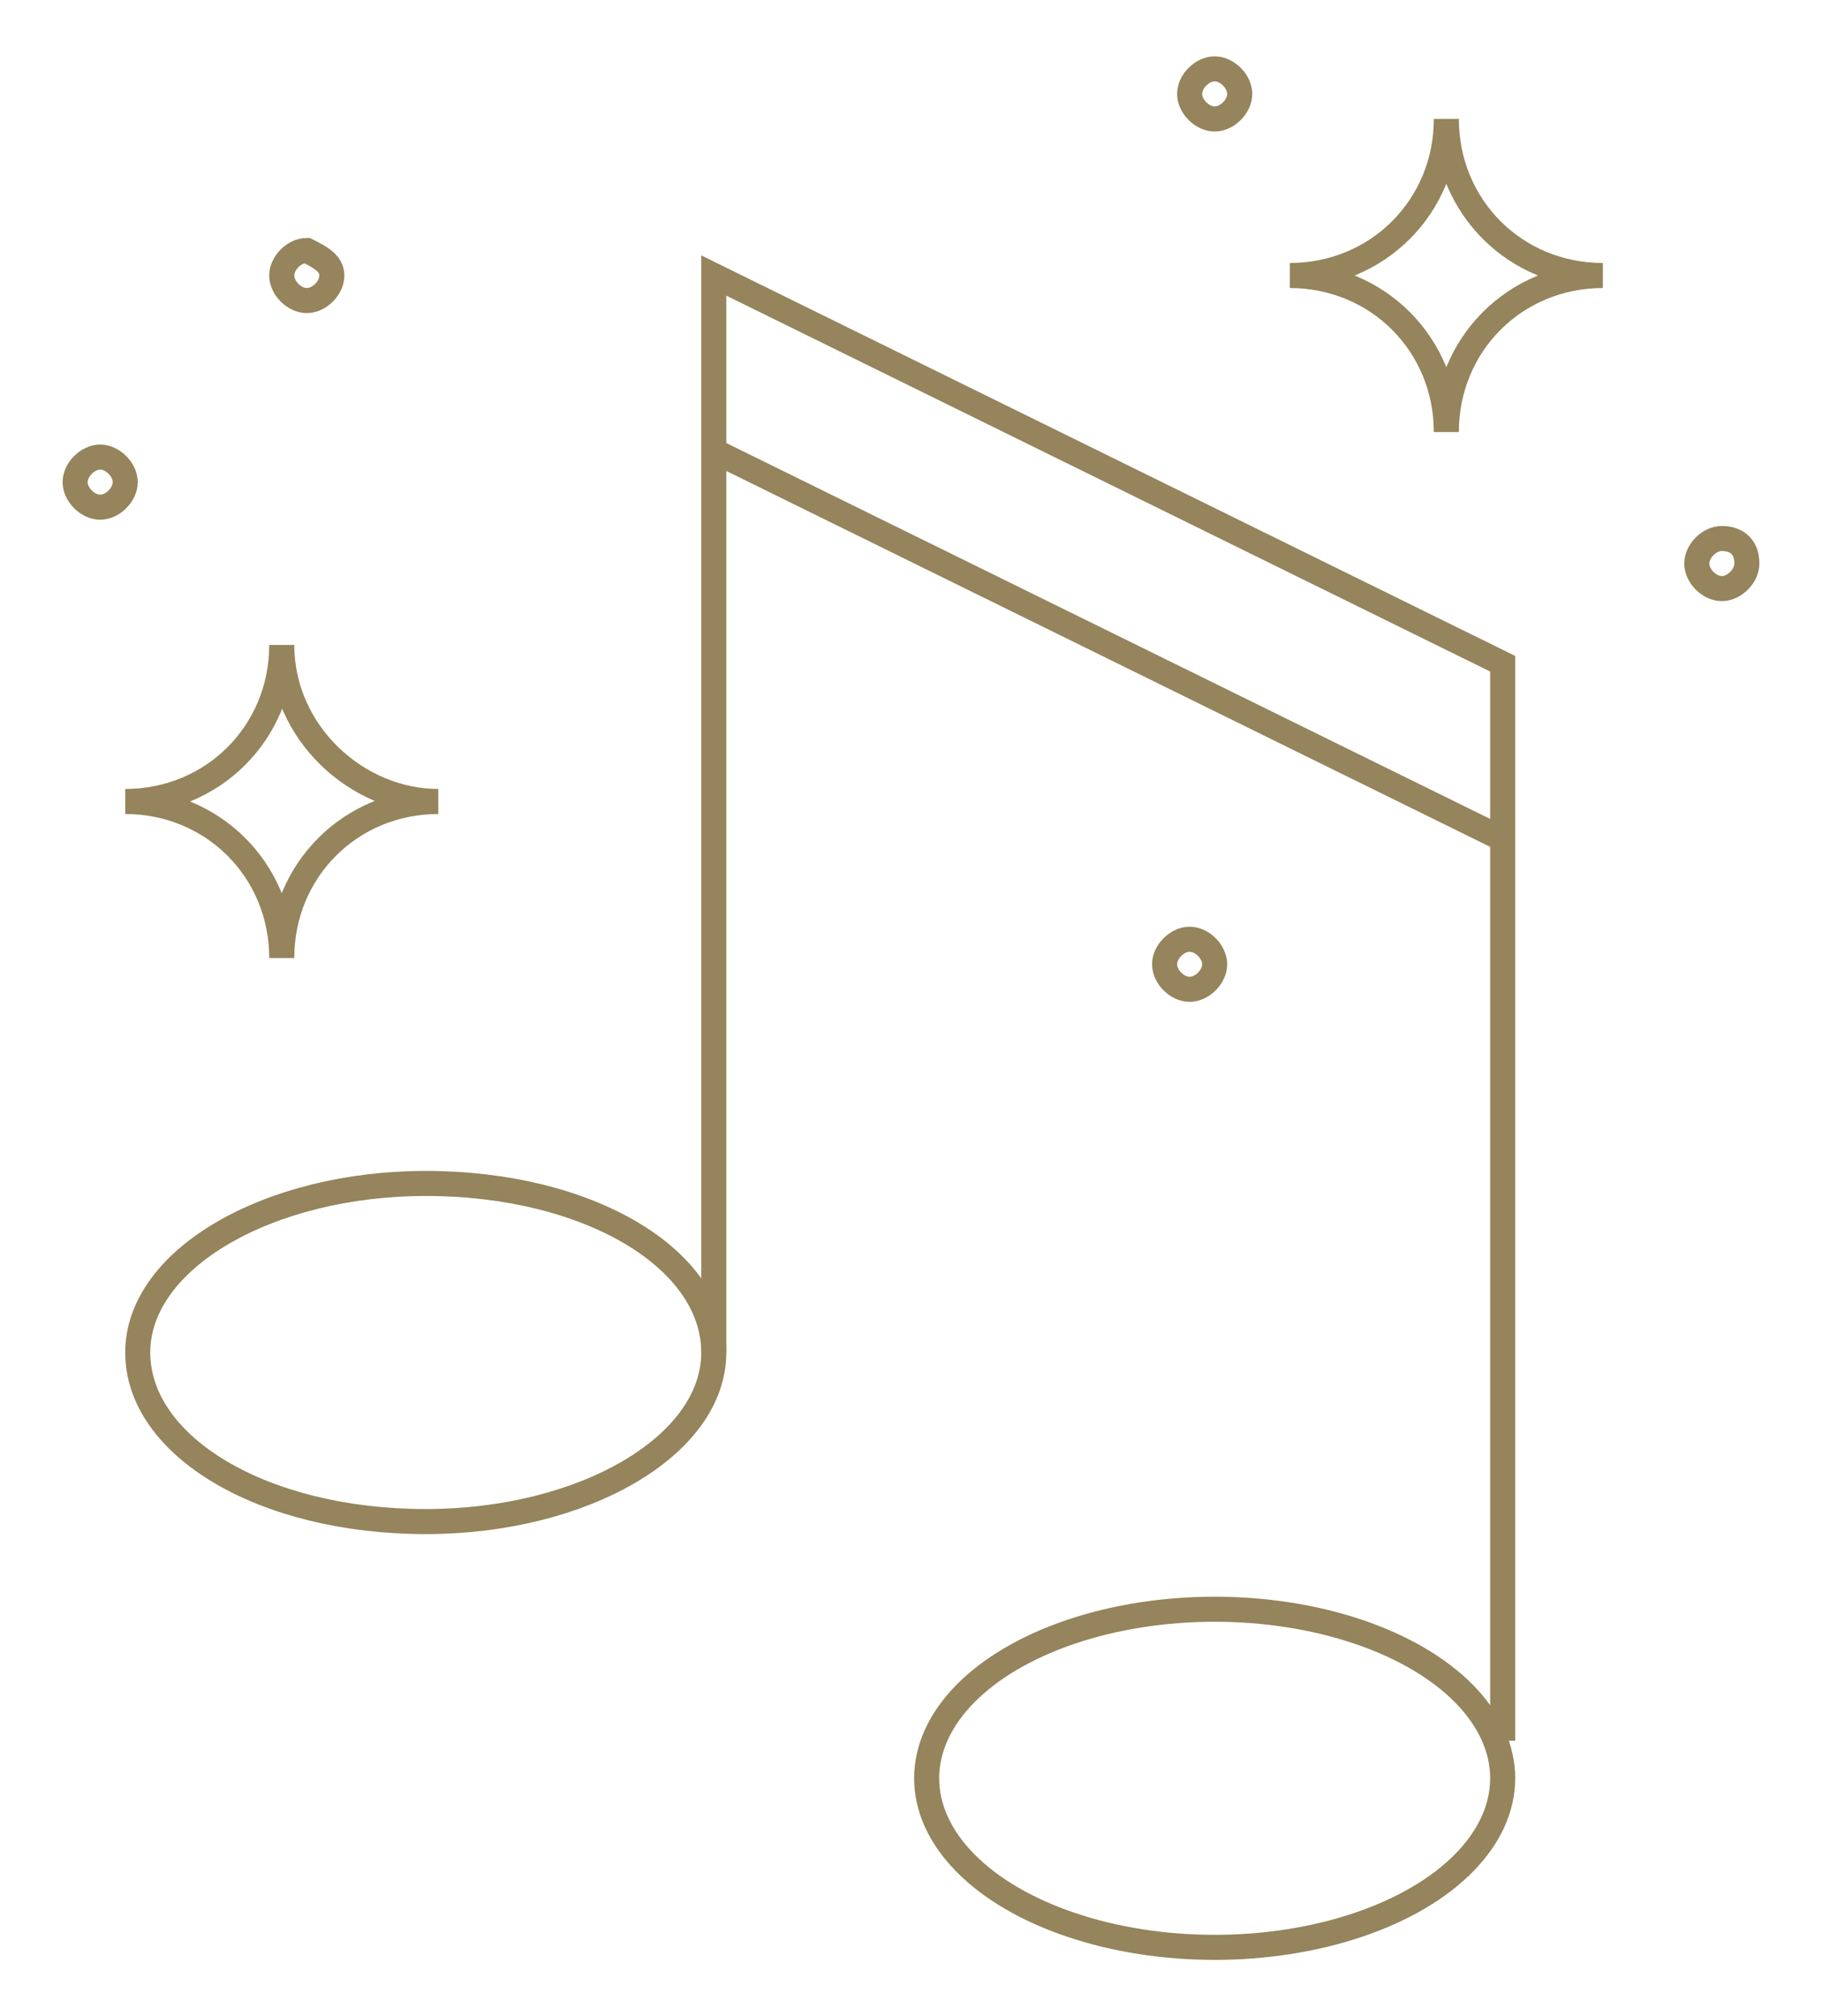
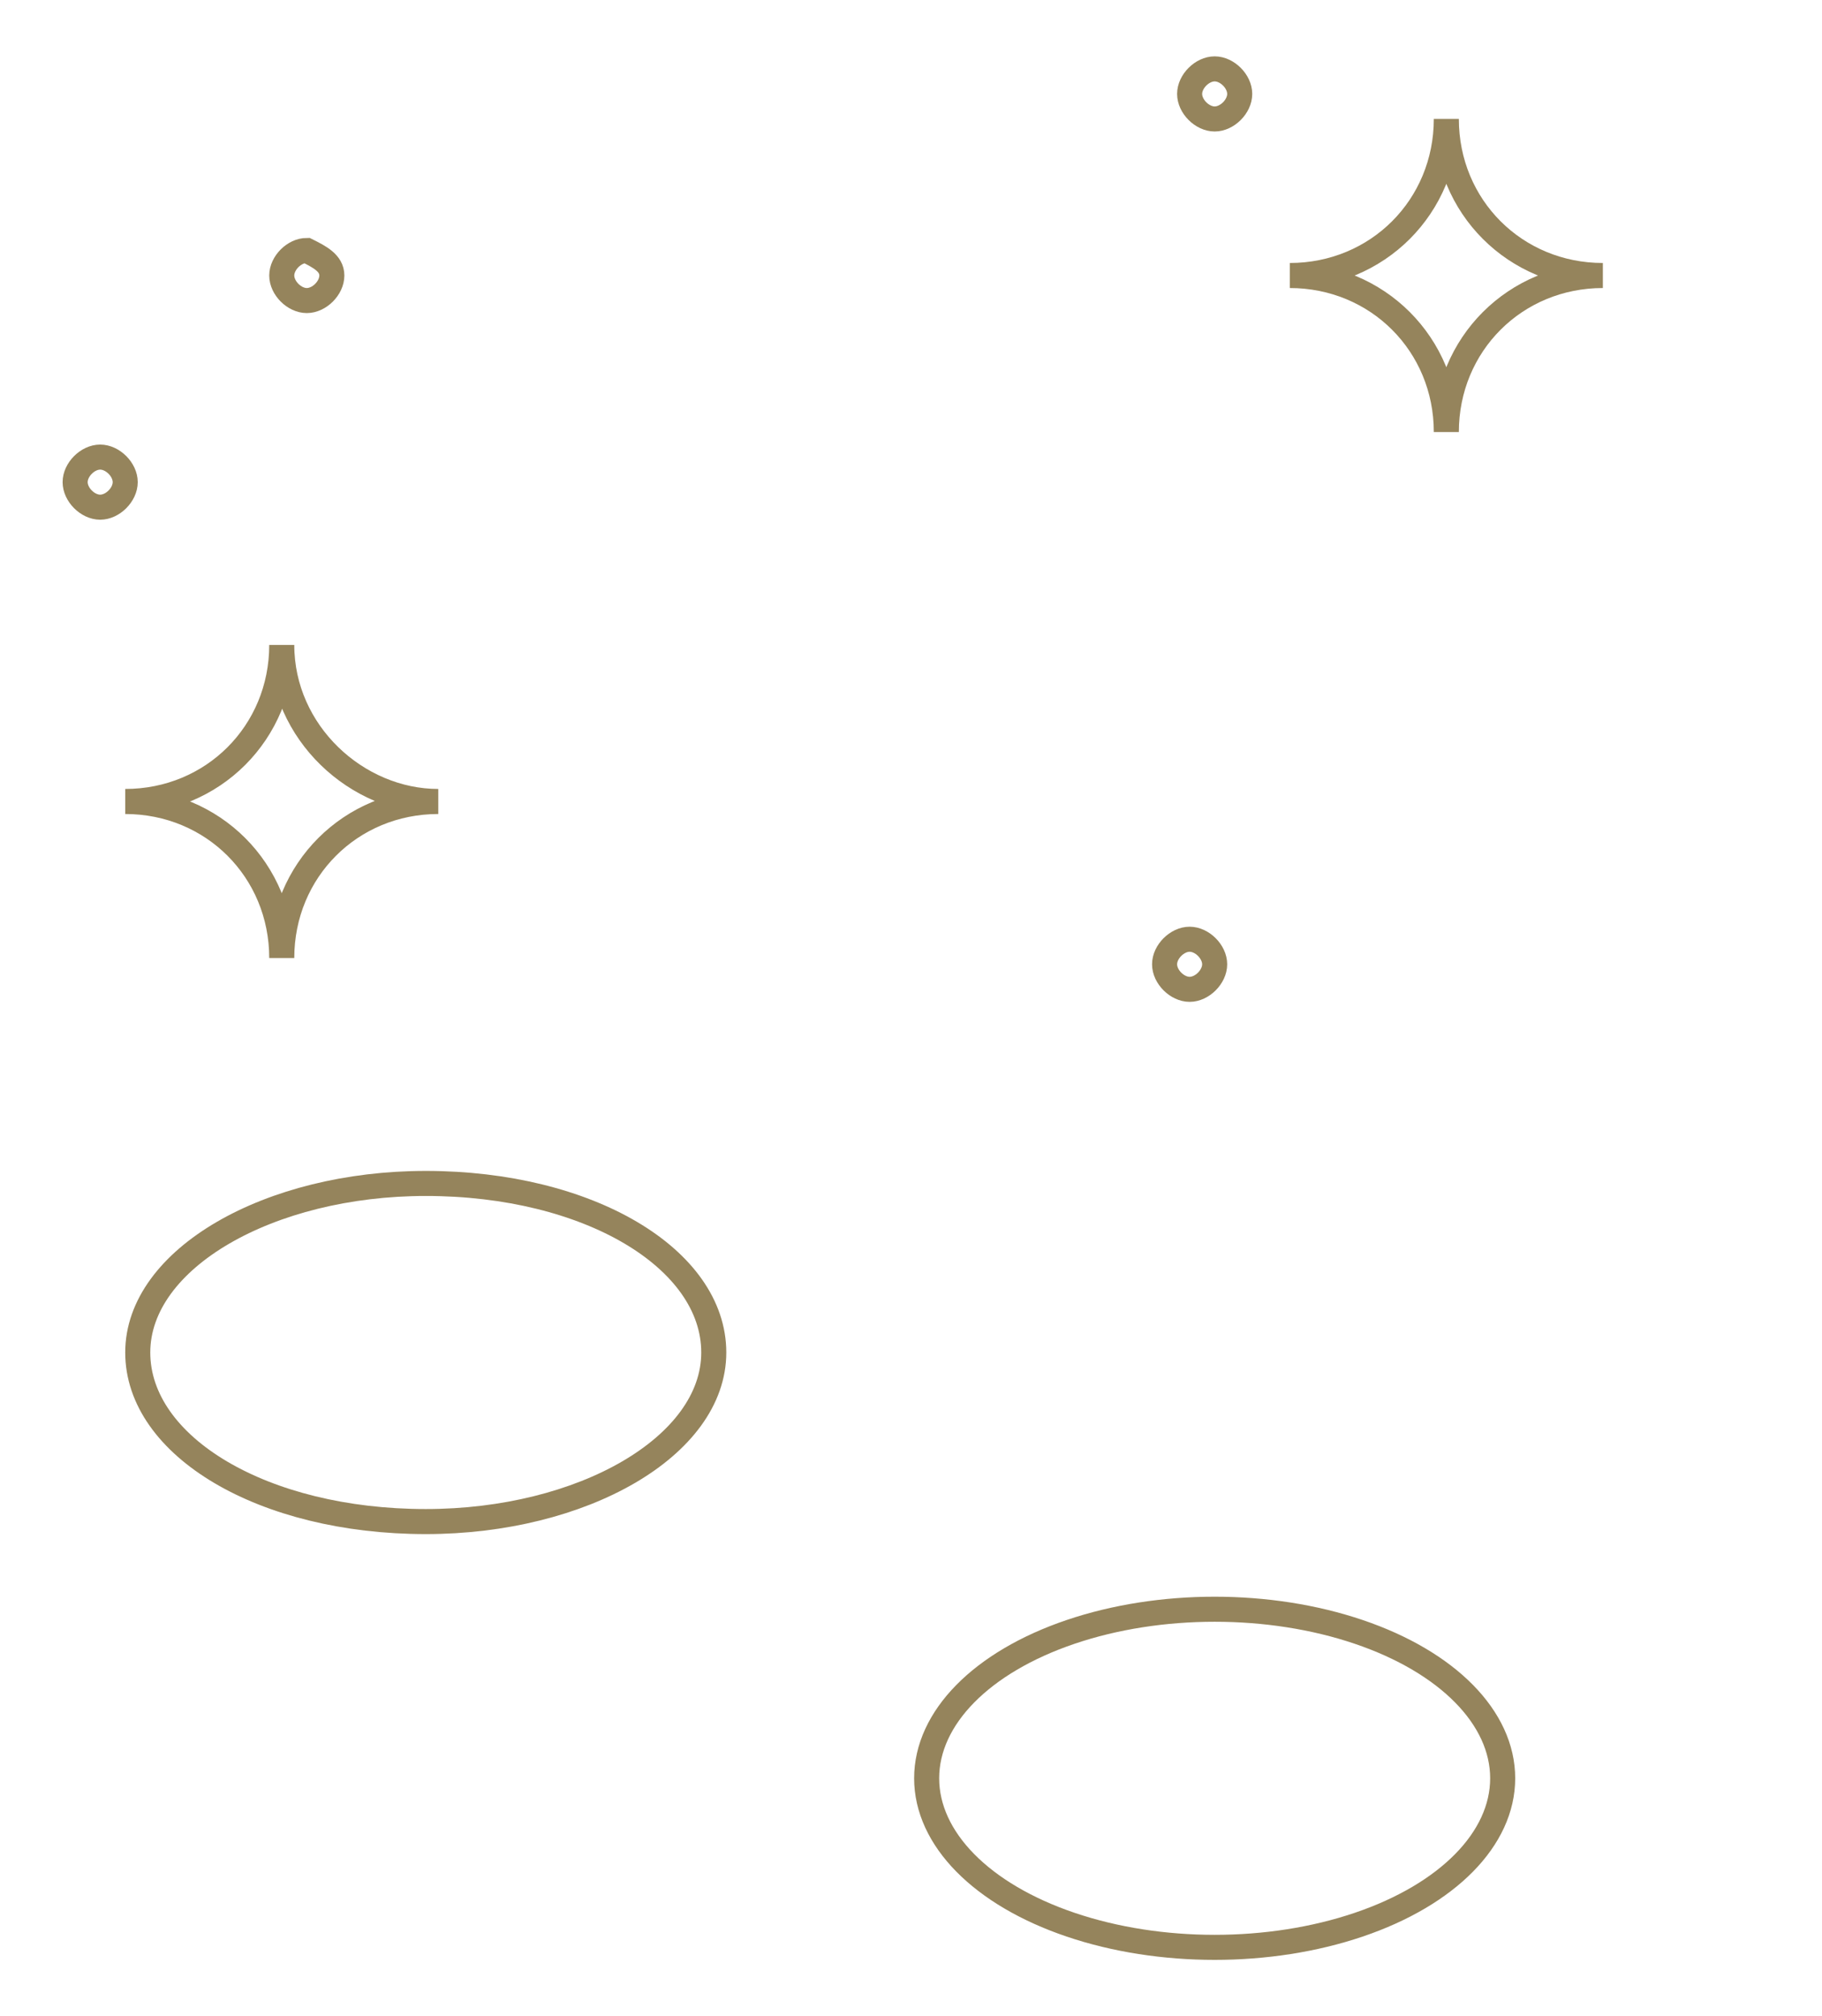
<svg xmlns="http://www.w3.org/2000/svg" id="Laag_1" x="0px" y="0px" viewBox="0 0 29.1 32.2" style="enable-background:new 0 0 29.1 32.2;" xml:space="preserve">
  <style type="text/css">	.st0{fill:none;stroke:#95845C;stroke-width:0.4;stroke-miterlimit:10;}</style>
  <g>
    <path class="st0" d="M2,7.7c0,0.2-0.2,0.4-0.4,0.4S1.2,7.9,1.2,7.7c0-0.2,0.2-0.4,0.4-0.4S2,7.5,2,7.7z" />
    <g>
      <path class="st0" d="M11.4,21.6c0,1.5-2.1,2.7-4.6,2.7c-2.6,0-4.6-1.2-4.6-2.7c0-1.5,2.1-2.7,4.6-2.7   C9.4,18.9,11.4,20.1,11.4,21.6z" />
      <ellipse class="st0" cx="19.4" cy="28.4" rx="4.6" ry="2.7" />
-       <polyline class="st0" points="11.4,21.6 11.4,4.4 24,10.6 24,27.8   " />
-       <line class="st0" x1="11.4" y1="7.2" x2="24" y2="13.4" />
    </g>
    <path class="st0" d="M4.5,10.3c0,1.4-1.1,2.5-2.5,2.5c1.4,0,2.5,1.1,2.5,2.5c0-1.4,1.1-2.5,2.5-2.5C5.7,12.8,4.5,11.7,4.5,10.3z" />
    <path class="st0" d="M23.1,1.9c0,1.4-1.1,2.5-2.5,2.5c1.4,0,2.5,1.1,2.5,2.5c0-1.4,1.1-2.5,2.5-2.5C24.2,4.4,23.1,3.3,23.1,1.9z" />
    <path class="st0" d="M5.3,4.4c0,0.2-0.2,0.4-0.4,0.4c-0.2,0-0.4-0.2-0.4-0.4c0-0.2,0.2-0.4,0.4-0.4C5.1,4.1,5.3,4.2,5.3,4.4z" />
    <path class="st0" d="M19.8,1.5c0,0.2-0.2,0.4-0.4,0.4c-0.2,0-0.4-0.2-0.4-0.4s0.2-0.4,0.4-0.4C19.6,1.1,19.8,1.3,19.8,1.5z" />
-     <path class="st0" d="M27.9,9c0,0.2-0.2,0.4-0.4,0.4c-0.2,0-0.4-0.2-0.4-0.4c0-0.2,0.2-0.4,0.4-0.4C27.7,8.6,27.9,8.7,27.9,9z" />
-     <path class="st0" d="M19.4,15.4c0,0.2-0.2,0.4-0.4,0.4c-0.2,0-0.4-0.2-0.4-0.4c0-0.2,0.2-0.4,0.4-0.4C19.2,15,19.4,15.2,19.4,15.4z  " />
+     <path class="st0" d="M19.4,15.4c0,0.2-0.2,0.4-0.4,0.4c-0.2,0-0.4-0.2-0.4-0.4c0-0.2,0.2-0.4,0.4-0.4C19.2,15,19.4,15.2,19.4,15.4" />
  </g>
</svg>